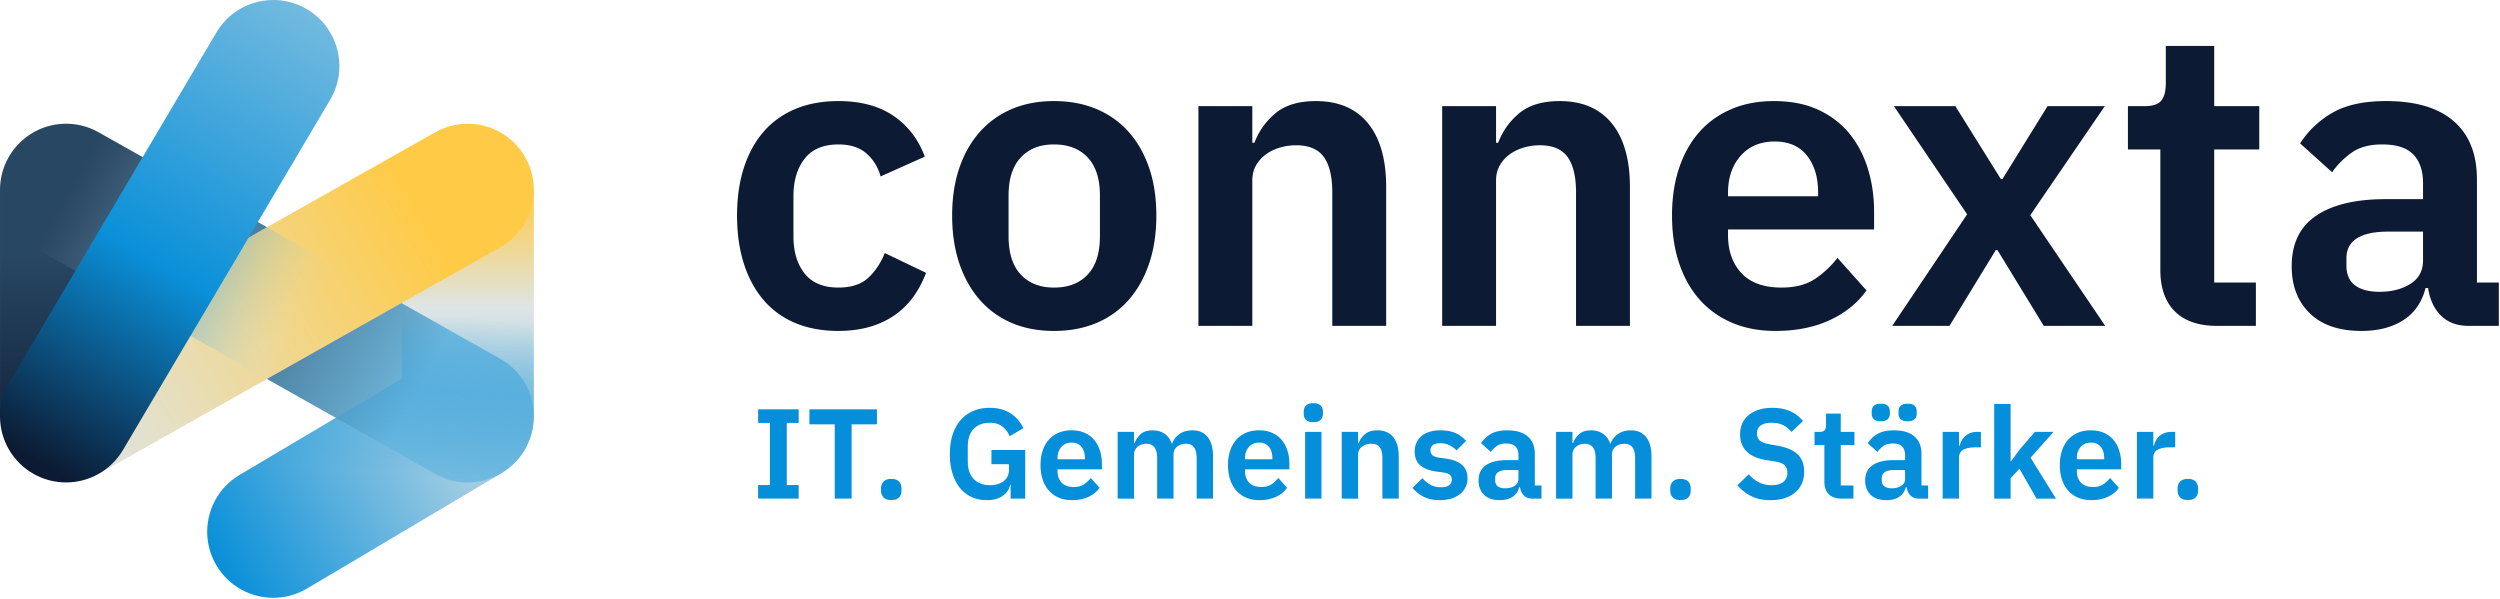
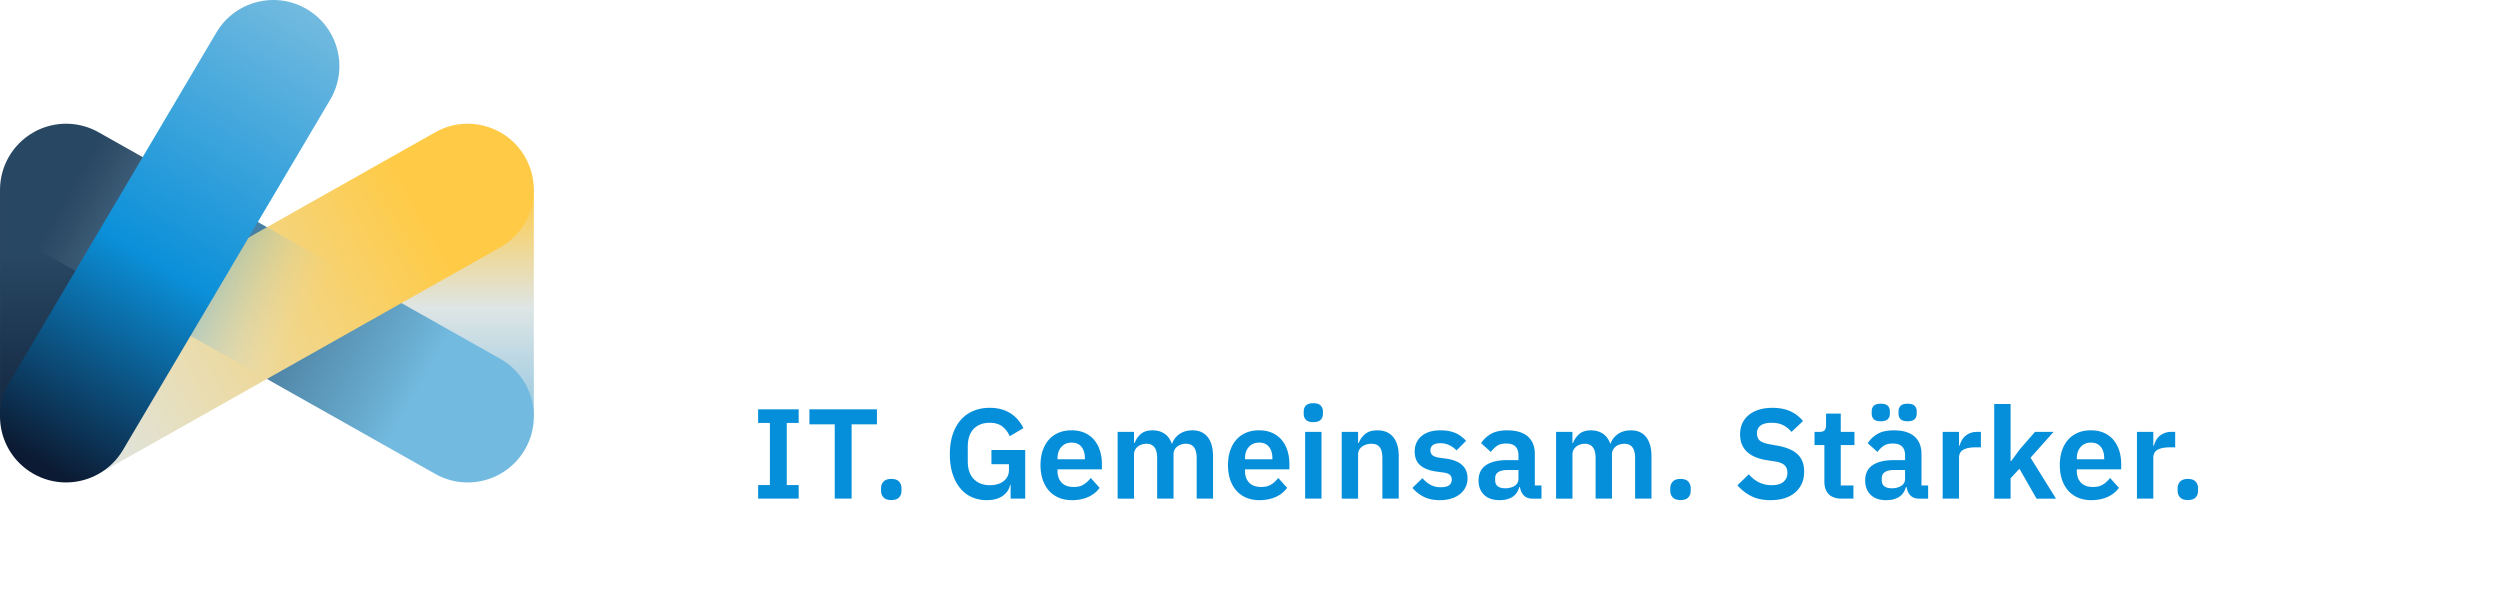
<svg xmlns="http://www.w3.org/2000/svg" xml:space="preserve" style="fill-rule:evenodd;clip-rule:evenodd;stroke-linejoin:round;stroke-miterlimit:2" viewBox="0 0 2091 501">
  <path d="M634.098 417.058v-11.34h9.84v-51.99h-9.84v-11.34h33.91v11.34h-9.95v51.99h9.95v11.34zM712.298 354.908v62.15h-14.12v-62.15h-21.18v-12.52h56.48v12.52zM745.458 418.228c-2.92 0-5.08-.73-6.47-2.19s-2.09-3.33-2.09-5.62v-1.93c0-2.28.7-4.17 2.09-5.67s3.55-2.25 6.47-2.25 5.17.75 6.52 2.25 2.03 3.39 2.03 5.67v1.93c0 2.28-.68 4.16-2.03 5.62s-3.53 2.19-6.52 2.19M845.278 405.498h-.45c-.64 3.64-2.66 6.69-6.04 9.15q-5.085 3.69-13.53 3.69c-4.42 0-8.51-.82-12.25-2.46-3.75-1.64-6.99-4.08-9.73-7.33-2.75-3.25-4.9-7.26-6.47-12.03-1.57-4.78-2.35-10.3-2.35-16.58s.8-11.82 2.41-16.63 3.87-8.86 6.79-12.14 6.42-5.77 10.48-7.49c4.07-1.71 8.59-2.57 13.59-2.57 6.7 0 12.41 1.46 17.11 4.38 4.71 2.92 8.41 7.13 11.13 12.62l-11.45 6.74c-1.36-3.21-3.37-5.88-6.04-8.02s-6.26-3.21-10.75-3.21c-5.56 0-10 1.7-13.32 5.08-3.31 3.39-4.97 8.4-4.97 15.03v11.98c0 6.56 1.67 11.55 5.03 14.98 3.35 3.42 7.84 5.13 13.48 5.13 2.21 0 4.28-.26 6.2-.8s3.6-1.34 5.03-2.41q2.145-1.605 3.42-3.96c.85-1.57 1.28-3.42 1.28-5.56v-4.82h-14.65v-11.87h28.24v40.65h-12.19zM896.608 418.338c-4.14 0-7.83-.7-11.07-2.09-3.25-1.39-5.99-3.35-8.24-5.88s-3.97-5.6-5.19-9.2c-1.21-3.6-1.82-7.65-1.82-12.14s.59-8.41 1.77-11.98 2.87-6.62 5.08-9.15q3.315-3.795 8.13-5.88c3.21-1.39 6.85-2.09 10.91-2.09q6.525 0 11.34 2.25c3.21 1.5 5.85 3.53 7.92 6.1s3.62 5.54 4.65 8.93 1.55 7.01 1.55 10.86v4.49h-37.12v1.38c0 4.04 1.14 7.27 3.42 9.72 2.28 2.44 5.67 3.66 10.16 3.66 3.42 0 6.22-.71 8.4-2.12 2.17-1.42 4.12-3.22 5.83-5.42l7.38 8.26q-3.42 4.83-9.36 7.56c-3.96 1.82-8.54 2.74-13.75 2.74zm-.21-48.14c-3.64 0-6.53 1.21-8.67 3.64s-3.21 5.56-3.21 9.41v.86h22.89v-.96c0-3.85-.95-6.97-2.83-9.36-1.89-2.39-4.62-3.58-8.18-3.58zM934.798 417.058v-55.84h13.69v9.31h.53a18.2 18.2 0 0 1 5.13-7.49c2.35-2.06 5.63-3.1 9.84-3.1 3.85 0 7.17.93 9.95 2.78 2.78 1.86 4.85 4.67 6.2 8.45h.21c1-3.14 2.98-5.79 5.94-7.97 2.96-2.17 6.69-3.26 11.18-3.26 5.49 0 9.72 1.89 12.68 5.67s4.44 9.16 4.44 16.15v35.3h-13.69v-33.91c0-7.99-2.99-11.98-8.98-11.98-1.36 0-2.66.2-3.91.59s-2.35.96-3.32 1.71-1.73 1.67-2.3 2.78-.85 2.41-.85 3.91v36.9h-13.69v-33.91c0-7.99-3-11.98-8.99-11.98-1.28 0-2.55.2-3.8.59s-2.35.96-3.31 1.71a8.8 8.8 0 0 0-2.35 2.78c-.61 1.11-.91 2.41-.91 3.91v36.9zM1053.42 418.338c-4.14 0-7.82-.7-11.07-2.09s-5.99-3.35-8.24-5.88-3.97-5.6-5.19-9.2c-1.21-3.6-1.82-7.65-1.82-12.14s.59-8.41 1.77-11.98 2.87-6.62 5.08-9.15q3.315-3.795 8.13-5.88c3.21-1.39 6.84-2.09 10.91-2.09q6.525 0 11.34 2.25c3.21 1.5 5.85 3.53 7.92 6.1 2.06 2.57 3.61 5.54 4.65 8.93 1.03 3.39 1.55 7.01 1.55 10.86v4.49h-37.12v1.38c0 4.04 1.14 7.27 3.42 9.72 2.28 2.44 5.67 3.66 10.16 3.66 3.42 0 6.22-.71 8.4-2.12 2.18-1.42 4.12-3.22 5.83-5.42l7.38 8.26q-3.42 4.83-9.36 7.56c-3.96 1.82-8.54 2.74-13.75 2.74zm-.21-48.14c-3.64 0-6.53 1.21-8.67 3.64s-3.21 5.56-3.21 9.41v.86h22.89v-.96c0-3.85-.95-6.97-2.83-9.36-1.89-2.39-4.62-3.58-8.18-3.58zM1098.46 353.078c-2.86 0-4.9-.64-6.15-1.93-1.25-1.28-1.87-2.92-1.87-4.92v-2.14c0-2 .62-3.64 1.87-4.92s3.29-1.93 6.15-1.93 4.81.64 6.1 1.93c1.28 1.28 1.93 2.92 1.93 4.92v2.14c0 2-.64 3.64-1.93 4.92-1.28 1.28-3.32 1.93-6.1 1.93m-6.85 8.13h13.69v55.84h-13.69zM1122.21 417.058v-55.84h13.69v9.31h.53c1.14-2.99 2.95-5.51 5.4-7.54s5.86-3.05 10.22-3.05c5.77 0 10.2 1.89 13.26 5.67 3.07 3.78 4.6 9.16 4.6 16.15v35.3h-13.69v-33.91c0-3.99-.71-6.99-2.14-8.99s-3.78-2.99-7.06-2.99c-1.43 0-2.8.2-4.12.59s-2.5.96-3.53 1.71a8.8 8.8 0 0 0-2.51 2.78c-.64 1.11-.96 2.41-.96 3.91v36.9zM1204.46 418.338c-5.35 0-9.84-.91-13.48-2.73s-6.85-4.33-9.63-7.54l8.34-8.13c2.07 2.35 4.33 4.21 6.79 5.56 2.46 1.36 5.29 2.03 8.5 2.03s5.65-.57 7.11-1.71 2.19-2.71 2.19-4.7c0-1.64-.52-2.94-1.55-3.91-1.03-.96-2.8-1.62-5.3-1.98l-5.56-.75c-6.06-.78-10.68-2.51-13.85-5.19s-4.76-6.58-4.76-11.71c0-2.71.5-5.15 1.5-7.33 1-2.17 2.42-4.03 4.28-5.56 1.86-1.54 4.08-2.71 6.69-3.53 2.6-.82 5.51-1.23 8.72-1.23 2.71 0 5.12.19 7.22.58s4.01.96 5.72 1.71 3.28 1.67 4.7 2.78c1.42 1.1 2.82 2.34 4.18 3.69l-8.02 8.02c-1.64-1.71-3.6-3.14-5.88-4.28s-4.78-1.71-7.49-1.71c-3 0-5.15.54-6.48 1.61q-1.98 1.605-1.98 4.17c0 1.86.55 3.26 1.66 4.23 1.11.96 2.98 1.66 5.62 2.09l5.67.75c12.05 1.71 18.08 7.2 18.08 16.47 0 2.71-.55 5.18-1.66 7.43-1.1 2.25-2.66 4.17-4.66 5.77-2 1.61-4.4 2.86-7.22 3.75s-5.97 1.34-9.47 1.34zM1281.7 417.058c-2.99 0-5.37-.87-7.11-2.62-1.75-1.74-2.83-4.08-3.27-7.01h-.64c-.93 3.64-2.82 6.37-5.67 8.18-2.86 1.82-6.38 2.73-10.59 2.73-5.7 0-10.09-1.49-13.16-4.48-3.06-2.99-4.6-6.97-4.6-11.94 0-5.76 2.07-10.04 6.21-12.85 4.13-2.81 10.02-4.21 17.65-4.21h9.52v-4.06c0-3.14-.82-5.56-2.46-7.27s-4.28-2.57-7.91-2.57c-3.21 0-5.79.69-7.76 2.09a20.6 20.6 0 0 0-4.97 4.97l-8.13-7.32c2.07-3.23 4.81-5.83 8.24-7.8 3.42-1.97 7.95-2.96 13.58-2.96 7.56 0 13.3 1.71 17.22 5.12q5.88 5.13 5.88 14.73v26.26h5.56v11.02h-7.6zm-22.68-8.66c3.06 0 5.67-.67 7.81-2.02 2.14-1.34 3.21-3.33 3.21-5.95v-7.33h-8.77c-7.13 0-10.7 2.27-10.7 6.8v1.81c0 2.27.73 3.95 2.19 5.05s3.55 1.65 6.26 1.65zM1301.49 417.058v-55.84h13.69v9.31h.53c1.07-2.92 2.78-5.42 5.14-7.49 2.35-2.06 5.63-3.1 9.84-3.1 3.85 0 7.17.93 9.95 2.78 2.78 1.86 4.85 4.67 6.2 8.45h.22c1-3.14 2.98-5.79 5.94-7.97 2.96-2.17 6.69-3.26 11.18-3.26 5.49 0 9.72 1.89 12.68 5.67s4.44 9.16 4.44 16.15v35.3h-13.69v-33.91c0-7.99-2.99-11.98-8.98-11.98-1.36 0-2.66.2-3.91.59s-2.35.96-3.31 1.71-1.73 1.67-2.3 2.78-.86 2.41-.86 3.91v36.9h-13.69v-33.91c0-7.99-2.99-11.98-8.98-11.98-1.29 0-2.55.2-3.8.59s-2.35.96-3.31 1.71a8.8 8.8 0 0 0-2.35 2.78c-.61 1.11-.91 2.41-.91 3.91v36.9zM1405.57 418.228q-4.38 0-6.48-2.19c-1.39-1.46-2.08-3.33-2.08-5.62v-1.93c0-2.28.7-4.17 2.08-5.67q2.085-2.25 6.48-2.25c2.93 0 5.17.75 6.52 2.25s2.03 3.39 2.03 5.67v1.93c0 2.28-.68 4.16-2.03 5.62s-3.53 2.19-6.52 2.19M1480.98 418.338c-6.42 0-11.86-1.15-16.31-3.43-4.46-2.28-8.29-5.29-11.5-9l9.52-9.21c2.57 2.97 5.44 5.23 8.61 6.79s6.69 2.33 10.54 2.33c4.35 0 7.63-.94 9.84-2.81 2.21-1.88 3.31-4.4 3.31-7.59 0-2.48-.71-4.49-2.14-6.05s-4.1-2.69-8.02-3.4l-7.06-1.06c-14.9-2.36-22.36-9.6-22.36-21.74 0-3.36.62-6.39 1.87-9.1s3.05-5.04 5.4-6.96c2.35-1.93 5.19-3.41 8.51-4.45 3.31-1.03 7.08-1.55 11.28-1.55q8.445 0 14.76 2.79t10.8 8.25l-9.62 9.11c-1.86-2.26-4.1-4.1-6.74-5.52-2.64-1.41-5.95-2.12-9.94-2.12s-7.12.76-9.15 2.28-3.05 3.66-3.05 6.41.82 4.91 2.46 6.26c1.64 1.34 4.28 2.33 7.91 2.97l6.95 1.28q11.34 2.025 16.74 7.23c3.6 3.46 5.4 8.3 5.4 14.51 0 3.57-.62 6.8-1.87 9.69a20.9 20.9 0 0 1-5.46 7.49c-2.39 2.11-5.31 3.73-8.77 4.87s-7.44 1.71-11.93 1.71zM1540.35 417.058c-4.71 0-8.29-1.23-10.75-3.68s-3.69-5.96-3.69-10.51v-30.63h-8.24v-11.02h4.28c2.07 0 3.48-.48 4.23-1.45.75-.96 1.12-2.41 1.12-4.33v-9.52h12.3v15.3h11.45v11.02h-11.45v33.8h10.59v11.02zM1605.07 417.058c-3 0-5.37-.87-7.12-2.62-1.75-1.74-2.83-4.08-3.26-7.01h-.64c-.93 3.64-2.82 6.37-5.67 8.18q-4.275 2.73-10.59 2.73c-5.71 0-10.09-1.49-13.16-4.48s-4.6-6.97-4.6-11.94c0-5.76 2.07-10.04 6.21-12.85s10.02-4.21 17.65-4.21h9.52v-4.06c0-3.14-.82-5.56-2.46-7.27s-4.28-2.57-7.91-2.57c-3.21 0-5.79.69-7.75 2.09a20.6 20.6 0 0 0-4.97 4.97l-8.13-7.32c2.07-3.23 4.82-5.83 8.24-7.8s7.95-2.96 13.59-2.96c7.56 0 13.3 1.71 17.22 5.12q5.88 5.13 5.88 14.73v26.26h5.56v11.02h-7.59zm-31.99-64.72c-2.78 0-4.74-.59-5.88-1.76q-1.71-1.77-1.71-4.44v-2.25q0-2.67 1.71-4.44c1.14-1.18 3.11-1.77 5.88-1.77s4.74.59 5.88 1.77q1.71 1.77 1.71 4.44v2.25q0 2.67-1.71 4.44c-1.14 1.17-3.11 1.76-5.88 1.76m9.3 56.06c3.07 0 5.67-.67 7.81-2.02 2.14-1.34 3.21-3.33 3.21-5.95v-7.33h-8.77c-7.13 0-10.7 2.27-10.7 6.8v1.81c0 2.27.73 3.95 2.19 5.05s3.54 1.65 6.25 1.65zm13.16-56.06c-2.78 0-4.74-.59-5.88-1.76q-1.71-1.77-1.71-4.44v-2.25q0-2.67 1.71-4.44t5.88-1.77 5.88 1.77 1.71 4.44v2.25q0 2.67-1.71 4.44c-1.14 1.17-3.1 1.76-5.88 1.76M1624.85 417.058v-55.84h13.69v11.55h.54c.36-1.5.91-2.94 1.66-4.33q1.125-2.085 2.94-3.69c1.21-1.07 2.66-1.93 4.33-2.57s3.62-.96 5.83-.96h2.99v12.94h-4.28c-4.64 0-8.13.68-10.48 2.03s-3.53 3.57-3.53 6.63v34.23h-13.69zM1667.96 337.898h13.69v47.71h.54l7.38-10.05 12.51-14.34h15.51l-19.25 21.61 21.29 34.23h-16.26l-14.33-25.03-7.38 8.02v17.01h-13.69v-79.16zM1749.15 418.338c-4.14 0-7.82-.7-11.07-2.09s-5.99-3.35-8.24-5.88-3.98-5.6-5.19-9.2-1.82-7.65-1.82-12.14.58-8.41 1.76-11.98 2.87-6.62 5.08-9.15q3.315-3.795 8.13-5.88c3.21-1.39 6.85-2.09 10.91-2.09q6.525 0 11.34 2.25c3.21 1.5 5.85 3.53 7.92 6.1 2.06 2.57 3.61 5.54 4.65 8.93 1.03 3.39 1.55 7.01 1.55 10.86v4.49h-37.12v1.38c0 4.04 1.14 7.27 3.42 9.72 2.28 2.44 5.67 3.66 10.16 3.66 3.42 0 6.22-.71 8.4-2.12 2.18-1.42 4.12-3.22 5.83-5.42l7.38 8.26q-3.42 4.83-9.36 7.56c-3.96 1.82-8.54 2.74-13.75 2.74zm-.21-48.14c-3.64 0-6.53 1.21-8.67 3.64s-3.21 5.56-3.21 9.41v.86h22.89v-.96c0-3.85-.95-6.97-2.83-9.36-1.89-2.39-4.62-3.58-8.18-3.58zM1787.34 417.058v-55.84h13.69v11.55h.54c.36-1.5.91-2.94 1.66-4.33q1.125-2.085 2.94-3.69c1.21-1.07 2.66-1.93 4.33-2.57 1.68-.64 3.62-.96 5.83-.96h2.99v12.94h-4.28c-4.64 0-8.13.68-10.48 2.03s-3.53 3.57-3.53 6.63v34.23h-13.69zM1829.92 418.228c-2.92 0-5.08-.73-6.47-2.19s-2.09-3.33-2.09-5.62v-1.93c0-2.28.7-4.17 2.09-5.67s3.55-2.25 6.47-2.25 5.17.75 6.52 2.25c1.36 1.5 2.03 3.39 2.03 5.67v1.93c0 2.28-.68 4.16-2.03 5.62s-3.53 2.19-6.52 2.19" style="fill:#058ed9;fill-rule:nonzero" />
-   <path d="m419.428 395.778-162.64 96.49c-8.84 5.24-18.56 7.74-28.15 7.74-18.87 0-37.26-9.67-47.58-27.08-15.57-26.25-6.92-60.16 19.33-75.73l135.57-80.43z" style="fill:url(#a);fill-rule:nonzero" />
  <path d="M335.968 316.768v-158h110.53v189.47z" style="fill:url(#b);fill-rule:nonzero" />
  <path d="M27.408 111.048a55.26 55.26 0 0 1 55.02-.42l335.95 189.47c26.59 14.99 35.98 48.7 20.99 75.29-10.16 18.01-28.89 28.13-48.19 28.13-9.2 0-18.52-2.3-27.1-7.14l-253.54-142.99-50.13-58.41-33.01-83.93z" style="fill:url(#c);fill-rule:nonzero" />
  <path d="M110.548 253.398v94.85H.008v-189.47c0-19.65 10.43-37.82 27.39-47.72l83.14 142.35z" style="fill:url(#d);fill-rule:nonzero" />
-   <path d="m200.398 397.188 135.57-80.43v-157.99h110.54v189.47c0 19.51-10.29 37.58-27.07 47.53l-162.64 96.49z" style="fill:url(#e);fill-rule:nonzero" />
  <path d="m28.128 300.098 335.95-189.47c26.59-15 60.29-5.6 75.29 20.99 14.99 26.59 5.6 60.3-20.99 75.29l-335.95 189.47z" style="fill:url(#f);fill-rule:nonzero" />
  <path d="M82.424 110.605 28.126 206.89l335.961 189.459 54.298-96.285z" style="fill:url(#g)" />
  <path d="M55.228 403.518c-9.57 0-19.26-2.48-28.09-7.71-26.27-15.54-34.97-49.44-19.43-75.71l173.31-292.96c15.54-26.27 49.44-34.97 75.71-19.43s34.97 49.44 19.43 75.71l-173.31 292.96c-10.32 17.44-28.72 27.14-47.62 27.14" style="fill:url(#h);fill-rule:nonzero" />
-   <path d="M701.318 276.798c-13.62 0-25.7-2.23-36.27-6.69-10.56-4.46-19.43-10.91-26.58-19.36-7.16-8.45-12.62-18.6-16.37-30.46-3.76-11.85-5.63-25.18-5.63-39.96s1.88-28.05 5.63-39.79c3.75-11.73 9.21-21.77 16.37-30.11 7.16-8.33 16.02-14.73 26.58-19.19q15.84-6.69 36.27-6.69c18.54 0 33.86 4.11 45.95 12.32 12.09 8.22 20.83 19.6 26.23 34.16l-36.97 16.55c-2.11-7.75-6.05-14.14-11.8-19.19s-13.56-7.57-23.42-7.57c-12.67 0-22.13 3.99-28.34 11.97-6.22 7.98-9.33 18.43-9.33 31.34v33.45c0 12.91 3.11 23.3 9.33 31.16 6.22 7.87 15.67 11.79 28.34 11.79 10.79 0 19.13-2.75 25-8.27 5.86-5.51 10.44-12.38 13.73-20.6l34.51 16.55c-6.11 16.2-15.38 28.34-27.82 36.44q-18.675 12.15-45.42 12.15zM881.598 276.798c-13.15 0-24.94-2.23-35.39-6.69s-19.37-10.91-26.76-19.36-13.09-18.6-17.08-30.46c-3.99-11.85-5.99-25.18-5.99-39.96s1.99-28.05 5.99-39.79c3.99-11.73 9.68-21.77 17.08-30.11 7.39-8.33 16.31-14.73 26.76-19.19 10.44-4.46 22.24-6.69 35.39-6.69s25 2.23 35.56 6.69 19.54 10.86 26.94 19.19c7.39 8.34 13.08 18.37 17.08 30.11 3.99 11.74 5.99 25 5.99 39.79s-2 28.11-5.99 39.96c-3.99 11.86-9.68 22.01-17.08 30.46-7.39 8.45-16.37 14.91-26.94 19.36-10.56 4.46-22.42 6.69-35.56 6.69m0-36.27c11.97 0 21.36-3.64 28.17-10.91s10.21-17.96 10.21-32.04v-34.16c0-13.84-3.41-24.41-10.21-31.69-6.81-7.27-16.2-10.92-28.17-10.92s-21.01 3.64-27.82 10.92-10.21 17.84-10.21 31.69v34.16c0 14.09 3.4 24.77 10.21 32.04 6.81 7.28 16.08 10.91 27.82 10.91M1002.36 272.568v-183.8h45.07v30.64h1.76c3.75-9.86 9.68-18.13 17.78-24.82s19.3-10.04 33.62-10.04c19.02 0 33.57 6.22 43.67 18.66 10.09 12.45 15.14 30.17 15.14 53.17v116.19h-45.07v-111.62c0-13.15-2.35-23-7.04-29.58-4.7-6.57-12.45-9.86-23.24-9.86-4.7 0-9.21.65-13.56 1.94-4.35 1.3-8.22 3.17-11.62 5.63a29.4 29.4 0 0 0-8.27 9.15c-2.11 3.64-3.17 7.93-3.17 12.85v121.48h-45.07zM1206.23 272.568v-183.8h45.07v30.64h1.76c3.75-9.86 9.68-18.13 17.78-24.82s19.3-10.04 33.63-10.04c19.01 0 33.56 6.22 43.66 18.66 10.09 12.45 15.14 30.17 15.14 53.17v116.19h-45.07v-111.62c0-13.15-2.35-23-7.04-29.58-4.7-6.57-12.45-9.86-23.24-9.86-4.7 0-9.22.65-13.56 1.94-4.35 1.3-8.22 3.17-11.62 5.63a29.4 29.4 0 0 0-8.27 9.15c-2.11 3.64-3.17 7.93-3.17 12.85v121.48h-45.07zM1485.1 276.798c-13.62 0-25.76-2.29-36.44-6.86-10.69-4.58-19.72-11.03-27.11-19.37-7.4-8.33-13.09-18.42-17.08-30.28-3.99-11.85-5.99-25.18-5.99-39.96s1.94-27.7 5.81-39.44c3.88-11.73 9.45-21.77 16.73-30.11 7.27-8.33 16.2-14.79 26.76-19.36 10.56-4.58 22.54-6.87 35.91-6.87 14.32 0 26.76 2.47 37.32 7.39 10.56 4.93 19.25 11.62 26.06 20.07 6.8 8.45 11.91 18.25 15.31 29.4s5.11 23.06 5.11 35.74v14.79h-122.18v4.54c0 13.29 3.75 23.95 11.26 31.99q11.265 12.06 33.45 12.06c11.26 0 20.48-2.33 27.64-6.99s13.56-10.6 19.19-17.83l24.29 27.19c-7.51 10.6-17.78 18.89-30.81 24.9-13.03 6-28.11 9-45.25 9zm-.7-158.45c-11.97 0-21.48 3.99-28.52 11.97q-10.56 11.97-10.56 30.99v2.82h75.35v-3.17c0-12.68-3.11-22.94-9.33-30.81-6.22-7.86-15.2-11.8-26.93-11.8zM1582.63 272.568l62.68-93.31-61.27-90.49h51.41l38.03 60.92h1.41l37.68-60.92h47.89l-62.32 91.2 62.67 92.6h-51.4l-38.74-63.38h-1.41l-38.73 63.38zM1854.45 272.568c-15.49 0-27.29-4.04-35.39-12.11-8.1-8.08-12.15-19.61-12.15-34.61v-100.81h-27.11v-36.27h14.08c6.81 0 11.45-1.58 13.91-4.75s3.69-7.92 3.69-14.26v-31.34h40.49v50.35h37.68v36.27h-37.68v111.26h34.86v36.27h-32.39zM2065.01 272.568c-9.86 0-17.66-2.87-23.42-8.63q-8.625-8.625-10.74-23.07h-2.11c-3.05 11.97-9.28 20.95-18.66 26.94-9.39 5.99-21.01 8.98-34.86 8.98-18.78 0-33.22-4.91-43.31-14.74s-15.14-22.93-15.14-39.32c0-18.95 6.81-33.05 20.42-42.29s32.98-13.87 58.1-13.87h31.34v-13.38q0-15.495-8.1-23.94c-5.4-5.63-14.09-8.45-26.06-8.45-10.56 0-19.08 2.29-25.53 6.87-6.46 4.58-11.92 10.04-16.37 16.37l-26.76-24.09c6.81-10.62 15.85-19.19 27.12-25.68 11.26-6.49 26.17-9.74 44.72-9.74 24.88 0 43.77 5.62 56.69 16.86 12.91 11.24 19.36 27.4 19.36 48.47v86.42h18.31v36.27h-25zm-74.65-28.52c10.09 0 18.66-2.21 25.71-6.64 7.04-4.43 10.56-10.96 10.56-19.58v-24.12h-28.87c-23.48 0-35.21 7.46-35.21 22.38v5.94c0 7.46 2.4 13 7.21 16.61s11.68 5.42 20.6 5.42z" style="fill:#0c1b33;fill-rule:nonzero" />
  <defs>
    <linearGradient id="a" x1="0" x2="1" y1="0" y2="0" gradientTransform="scale(219.5)rotate(-30.052 4.42 -.43)" gradientUnits="userSpaceOnUse">
      <stop offset="0" style="stop-color:#058ed9;stop-opacity:1" />
      <stop offset="1" style="stop-color:#a0cce2;stop-opacity:1" />
    </linearGradient>
    <linearGradient id="b" x1="0" x2="1" y1="0" y2="0" gradientTransform="rotate(-90 363.673 -27.555)scale(174.41)" gradientUnits="userSpaceOnUse">
      <stop offset="0" style="stop-color:#a0cce2;stop-opacity:1" />
      <stop offset=".45" style="stop-color:#dee5e5;stop-opacity:1" />
      <stop offset="1" style="stop-color:#ffcb47;stop-opacity:1" />
    </linearGradient>
    <linearGradient id="c" x1="0" x2="1" y1="0" y2="0" gradientTransform="rotate(29.545 -293.154 263.075)scale(391.67)" gradientUnits="userSpaceOnUse">
      <stop offset="0" style="stop-color:#284763;stop-opacity:1" />
      <stop offset=".12" style="stop-color:#2f5370;stop-opacity:1" />
      <stop offset=".36" style="stop-color:#447393;stop-opacity:1" />
      <stop offset=".67" style="stop-color:#66a8cb;stop-opacity:1" />
      <stop offset=".76" style="stop-color:#72badf;stop-opacity:1" />
      <stop offset="1" style="stop-color:#72badf;stop-opacity:1" />
    </linearGradient>
    <linearGradient id="d" x1="0" x2="1" y1="0" y2="0" gradientTransform="rotate(-90 229.458 174.18)scale(190.41)" gradientUnits="userSpaceOnUse">
      <stop offset="0" style="stop-color:#0c1b33;stop-opacity:1" />
      <stop offset="1" style="stop-color:#284763;stop-opacity:1" />
    </linearGradient>
    <linearGradient id="e" x1="0" x2="1" y1="0" y2="0" gradientTransform="scale(134.65)rotate(-85.655 2.78 .181)" gradientUnits="userSpaceOnUse">
      <stop offset="0" style="stop-color:#058ed9;stop-opacity:0" />
      <stop offset=".54" style="stop-color:#35a0db;stop-opacity:.4" />
      <stop offset="1" style="stop-color:#058ed9;stop-opacity:0" />
    </linearGradient>
    <linearGradient id="f" x1="0" x2="1" y1="0" y2="0" gradientTransform="scale(430.48)rotate(-29.862 1.588 .164)" gradientUnits="userSpaceOnUse">
      <stop offset="0" style="stop-color:#dee5e5;stop-opacity:1" />
      <stop offset=".79" style="stop-color:#ffcb47;stop-opacity:1" />
      <stop offset="1" style="stop-color:#ffcb47;stop-opacity:1" />
    </linearGradient>
    <linearGradient id="g" x1="0" x2="1" y1="0" y2="0" gradientTransform="scale(363.43)rotate(29.223 -.768 .52)" gradientUnits="userSpaceOnUse">
      <stop offset="0" style="stop-color:#dee5e5;stop-opacity:0" />
      <stop offset=".05" style="stop-color:#c8dce3;stop-opacity:.05" />
      <stop offset=".13" style="stop-color:#8fc5e0;stop-opacity:.18" />
      <stop offset=".24" style="stop-color:#33a0db;stop-opacity:.39" />
      <stop offset=".3" style="stop-color:#058ed9;stop-opacity:.5" />
      <stop offset=".62" style="stop-color:#dee5e5;stop-opacity:0" />
      <stop offset="1" style="stop-color:#dee5e5;stop-opacity:0" />
    </linearGradient>
    <linearGradient id="h" x1="0" x2="1" y1="0" y2="0" gradientTransform="scale(-438.87)rotate(-59.168 -.31 .506)" gradientUnits="userSpaceOnUse">
      <stop offset="0" style="stop-color:#72badf;stop-opacity:1" />
      <stop offset=".56" style="stop-color:#0b90d9;stop-opacity:1" />
      <stop offset="1" style="stop-color:#0c1b33;stop-opacity:1" />
    </linearGradient>
  </defs>
</svg>